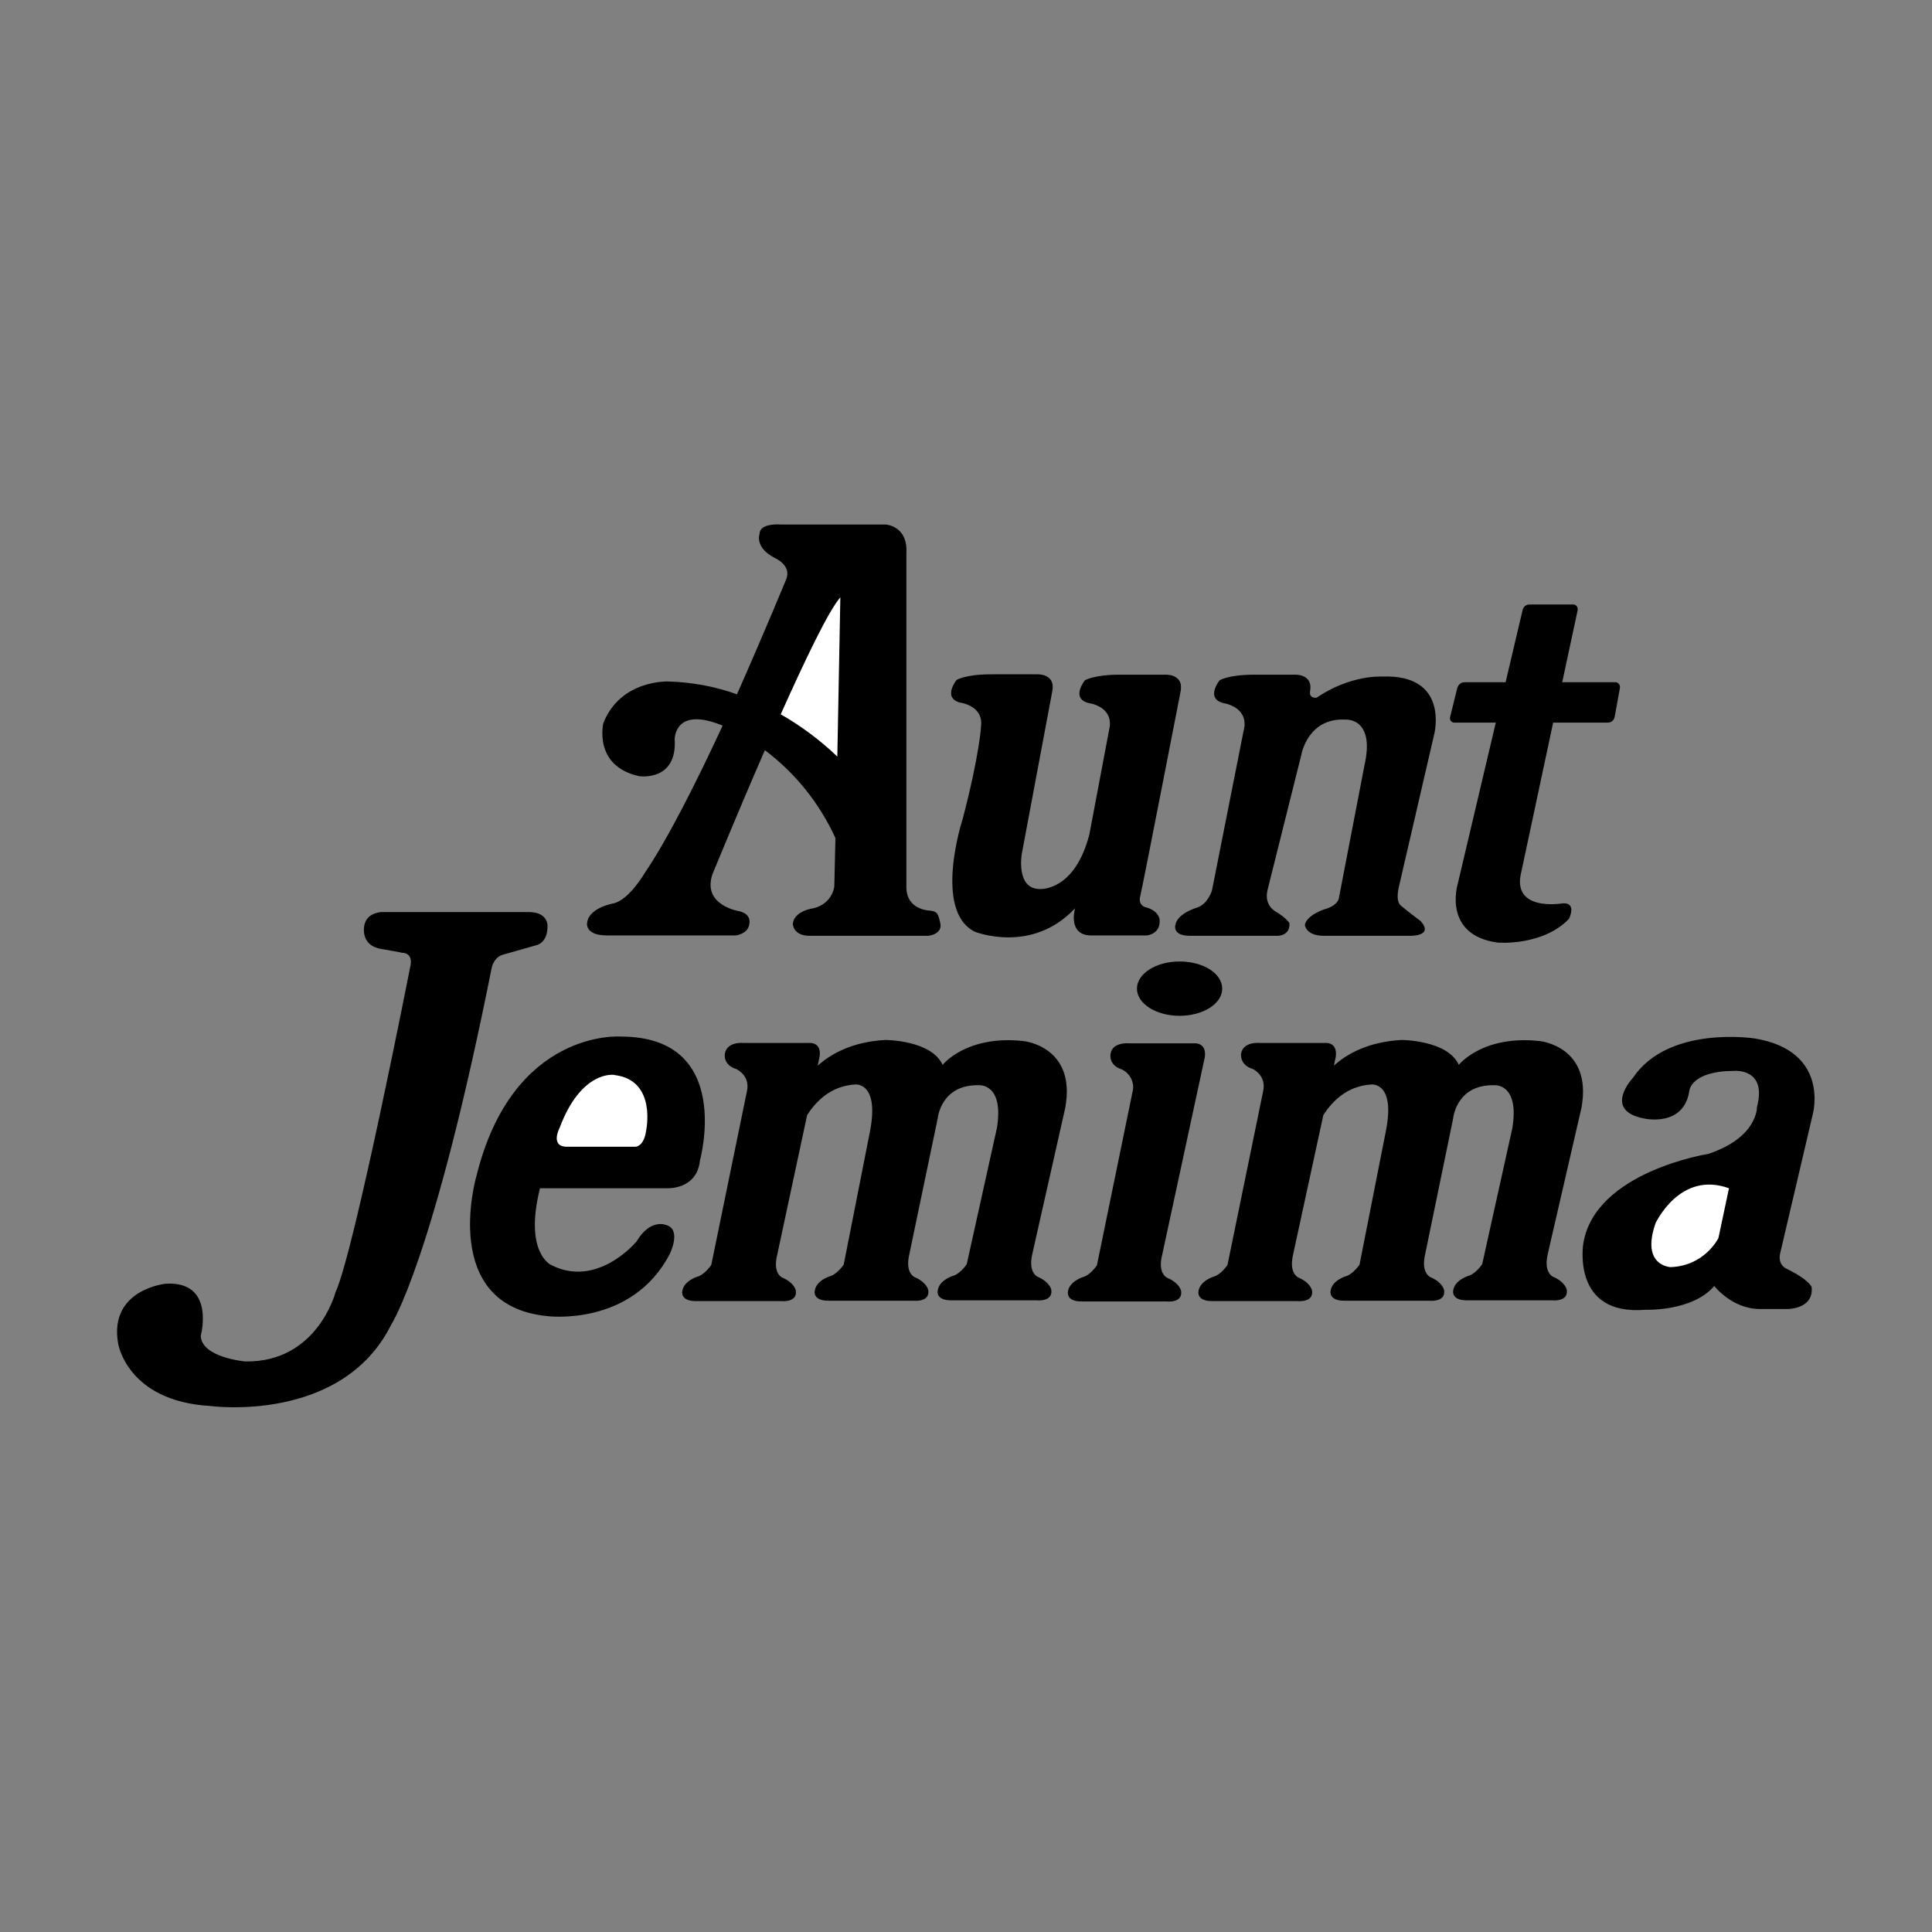
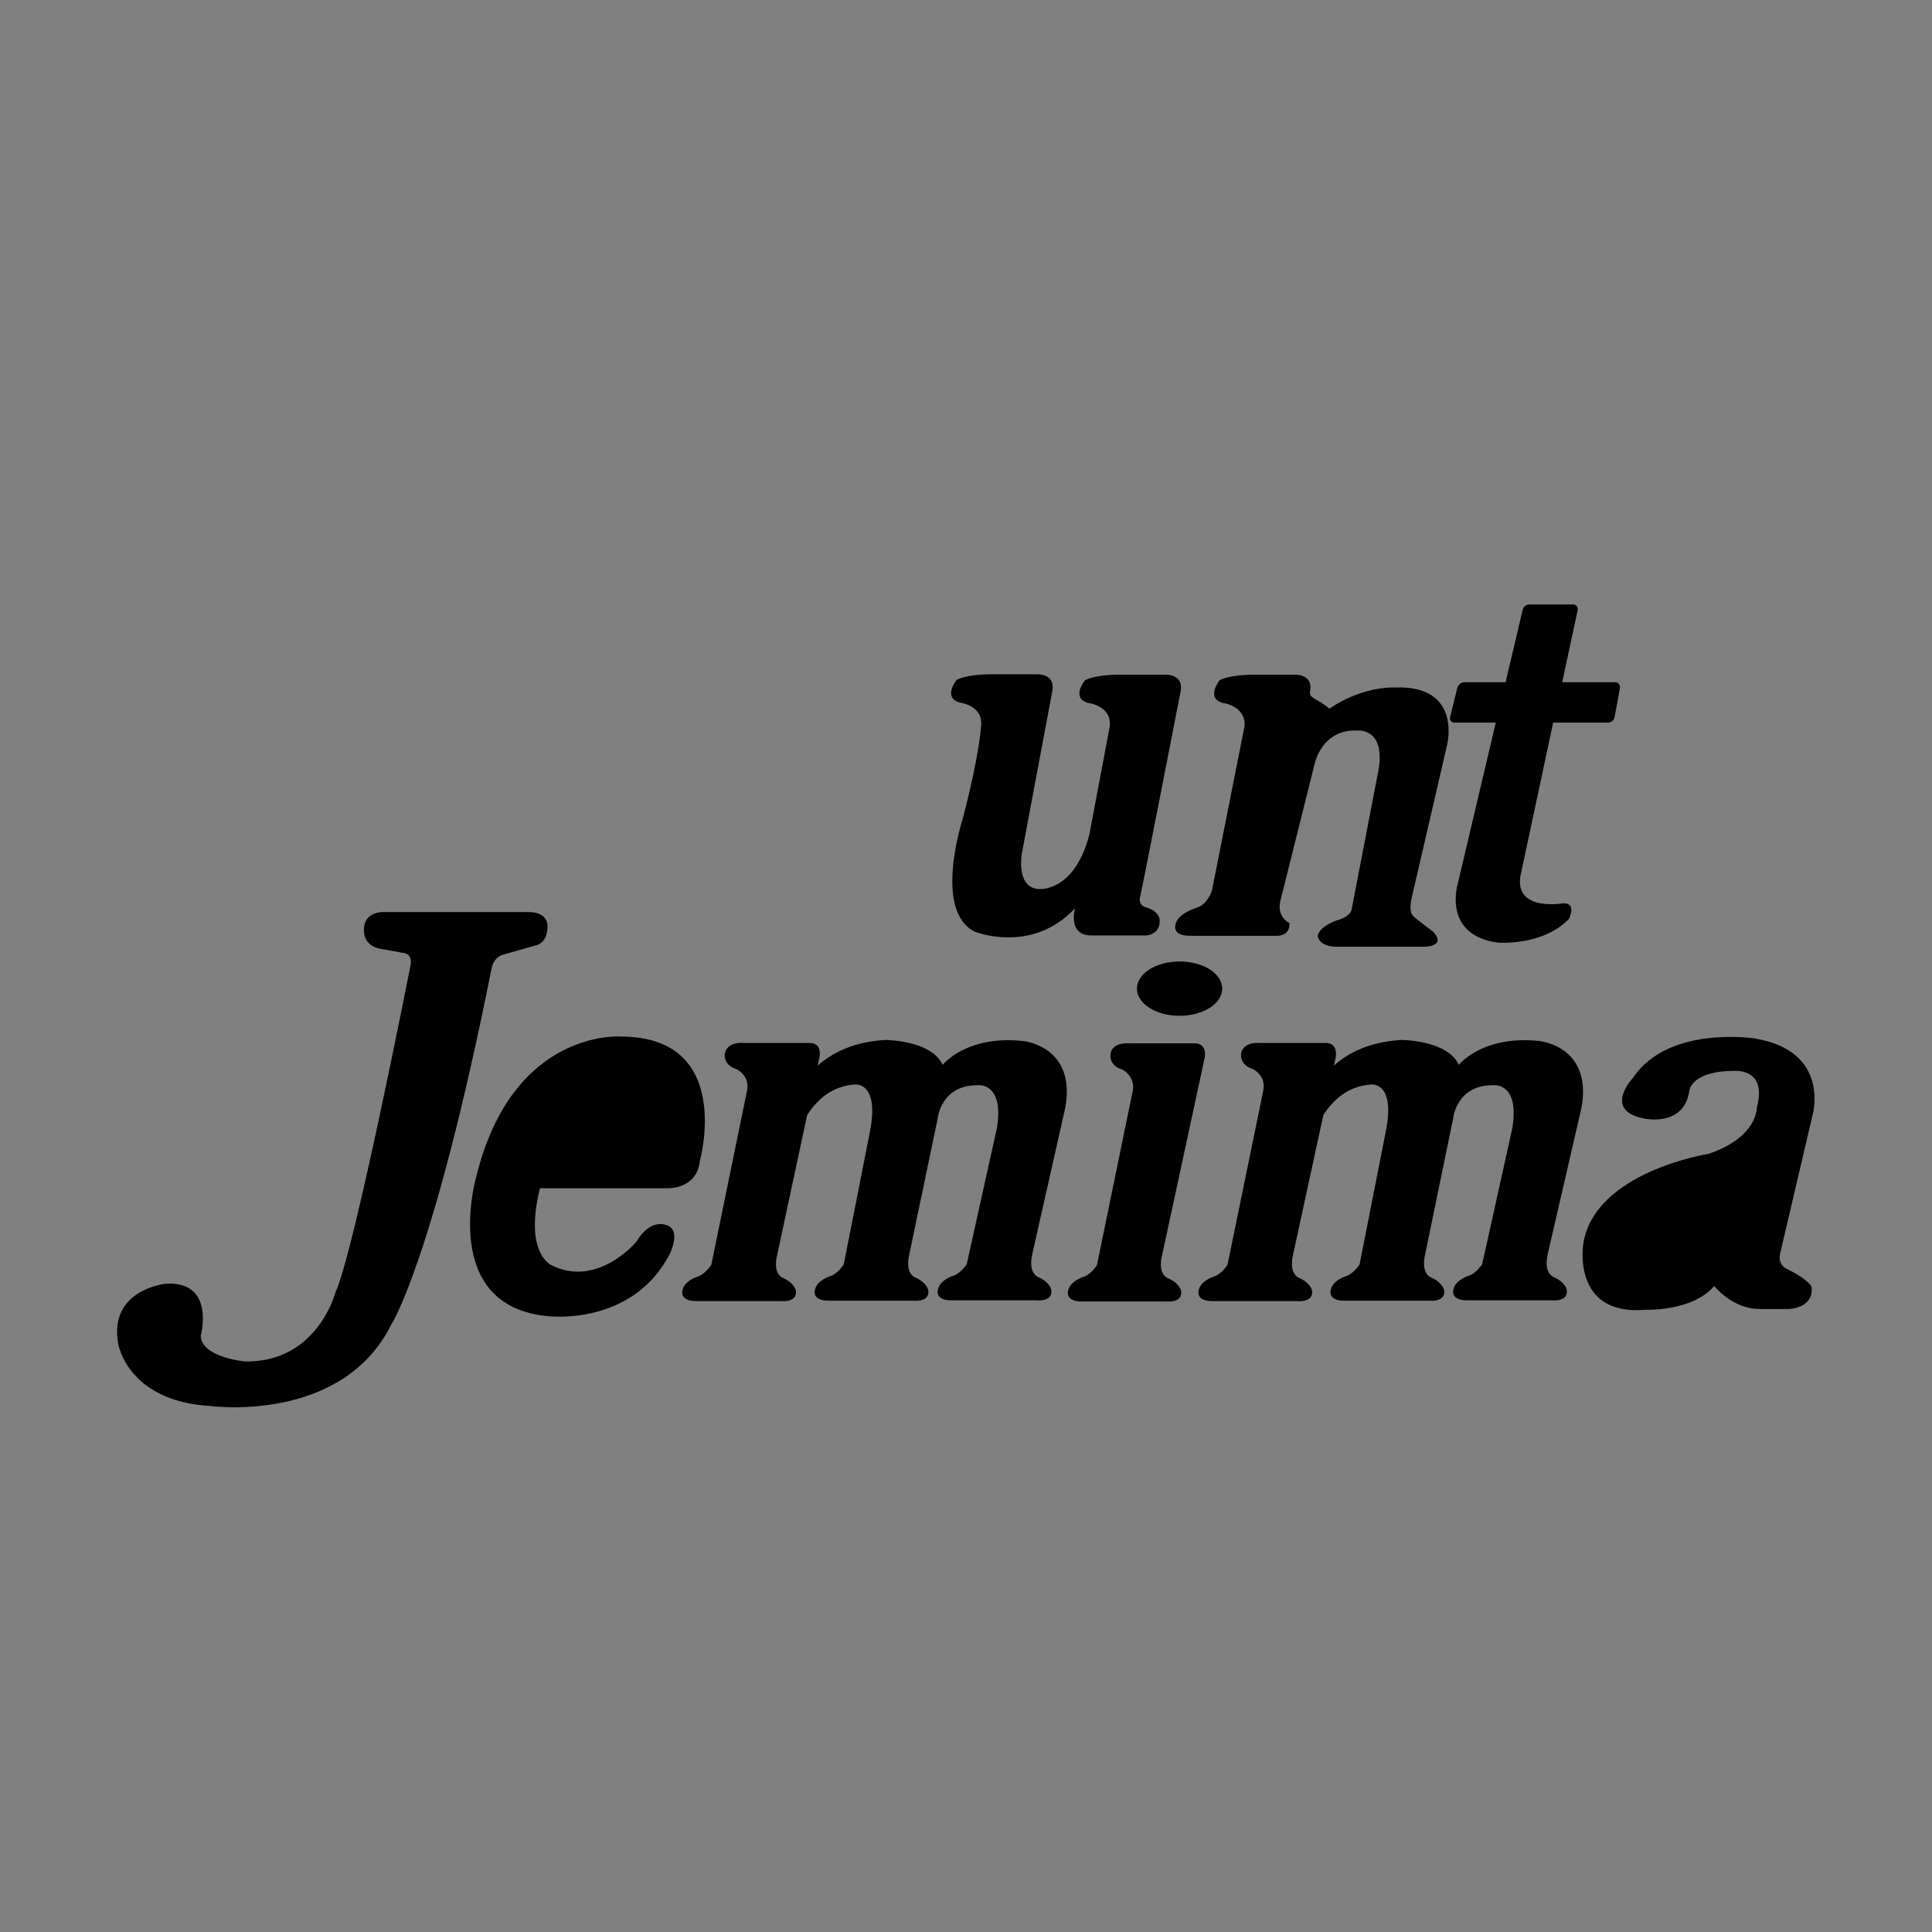
<svg xmlns="http://www.w3.org/2000/svg" version="1.1" id="Layer_1" x="0px" y="0px" viewBox="0 0 512 512" style="enable-background:new 0 0 512 512;" xml:space="preserve">
  <rect x="0" y="0" width="512" height="512" fill="#808080" stroke="none" />
  <style type="text/css">
	.st0{fill:#FFFFFF;}
</style>
  <g>
-     <path d="M249.2,244.7c-0.6-3-1.1-3.2-3-3.4c0,0-6-0.2-6-6.2v-88.6c0.4-7.2-5.5-7.5-5.5-7.5h-27.8c0,0-5.6-0.5-5.6,2.5   c0,0-1.4,3.5,3.9,6.3c0,0,4.6,1.9,3.2,5.6c0,0-5.7,13.9-13.1,30.6c-5.8-2.1-11.9-3.2-18.1-3.4c0,0-12.7-0.6-17.3,11   c0,0-2.8,11.4,9.5,14.1c0,0,10.1,1.5,9.4-9.8c0,0-0.1-8.9,12.7-3.6c-6.8,14.7-14.5,30-20.6,39c0,0-4.2,7.2-8.3,8.1   c0,0-6.5,1.1-7,5.1c0,0-0.8,3.4,5.3,3.4H195c0,0,3.4-0.4,3.6-3.2c0,0,0.6-2.4-2.6-3.2c0,0-10-1.5-7.2-9.8c0,0,6.5-15.9,13.9-32.9   c8.1,6.1,14.5,14.1,18.7,23.3l-0.3,12.8c0,0-0.4,4.5-5.5,5.8c0,0-5.1,0.6-5.5,4.1c0,0,0,3.2,4.5,3.2h31.1   C245.8,248.1,249.8,247.7,249.2,244.7L249.2,244.7z" />
-     <path class="st0" d="M206.9,189.3c6.4-14.3,12.7-27.5,15.8-31l-0.8,42.2C217.3,196.1,212.3,192.4,206.9,189.3L206.9,189.3z" />
-     <path d="M294.1,192.5c0.6-5.5-5.7-6.2-5.7-6.2c-4.7-1.3-0.9-6-0.9-6s2.3-1.5,9.2-1.5h11.9c0,0,5.1-0.4,4.3,4.3   c0,0-10.2,52.4-10.7,54.3c-0.7,2.5,1.3,3,1.3,3c3.6,0.9,3.8,3.2,3.8,3.2c0.4,4-3.4,4.3-3.4,4.3h-14.7c-6.4,0-4.3-7.2-4.3-7.2   c-11.5,12.3-26.6,6.2-26.6,6.2c-11.1-5.6-3.2-29.8-3.2-29.8c4.5-17.1,4.9-24.7,4.9-24.7c0.6-5.5-5.6-6.2-5.6-6.2   c-4.7-1.3-0.9-6-0.9-6s2.3-1.5,9.2-1.5h11.9c0,0,5.1-0.4,4.3,4.3l-8.1,43.2c0,0-1.7,9.4,4.8,9.4c0,0,9.2,0.7,13.1-14.5L294.1,192.5   L294.1,192.5z M347.2,183.1c0.8-4.7-4.3-4.3-4.3-4.3h-10.5c-7,0-9.2,1.5-9.2,1.5s-3.8,4.7,0.9,6c0,0,6.2,0.8,5.7,6.2l-8.6,43.4   c0,0-1,3.6-3.9,4.6c0,0-5.3,1.5-5.8,4.6c0,0-1,2.9,3.9,2.9h23.2c0,0,3.4,0,3.1-3.4c0,0-0.7-1.2-3.4-2.9c0,0-3.4-1.5-2.4-5.8l9-36   c0,0,1.7-9.7,11.6-9.2c0,0,8-0.7,5.1,12.1l-6.8,35.3c0,0-0.2,1.9-3.9,2.9c0,0-4.6,1.5-5.1,4.1c0,0,0.2,2.9,5.1,2.9h22.7   c0,0,6.5,0.2,2.9-3.9c0,0-3.6-2.7-4.4-3.4c-0.7-0.7-2.4-1-1.4-5.6l9.4-40.6c0,0,4.1-16-14-15.2c0,0-8.2-0.5-17.2,5.6   C348.9,184.9,346.8,185.2,347.2,183.1z M428.2,180.8H414l4.1-19.1c0.1-0.7-0.3-1.4-1-1.5c-0.1,0-0.2,0-0.3,0h-11.5   c-0.9,0-1.6,0.6-1.8,1.5l-4.5,19.1h-10.9c-0.9,0-1.6,0.6-1.9,1.5l-1.9,7.7c-0.2,0.8,0.3,1.5,1.1,1.5h11l-10.1,42.8   c0,0-4.1,13.5,10.6,15.5c0,0,11.9,1,18.9-6.3c0,0,2.2-4.4-1.7-4.1c0,0-13.8,2.4-10.9-8.5l8.4-39.4h14.5c0.9,0,1.6-0.6,1.8-1.5   l1.4-7.7c0.1-0.7-0.3-1.3-1-1.5C428.4,180.8,428.3,180.8,428.2,180.8L428.2,180.8z M96.6,245c0,0-1.5,5.5,4.5,6.5c6,1,5.3,1,5.3,1   s3.3-0.3,2.3,3.8c0,0-14.8,75.4-19.8,86.2c0,0-4.8,18.6-23.9,18.3c0,0-11.6-1-11.8-6.8c0,0,4-14.6-9.3-13.8c0,0-15.1,1.5-12.6,15.8   c0,0,2.3,15.3,24.4,16.6c0,0,34.9,4.8,48-21.6c0,0,11.1-16.8,26.6-94.5c0,0,0.5-2.8,3-3.5l8.8-2.5c0,0,3-0.5,3-5c0,0,0.3-3.8-5-3.8   h-39.2C100.9,241.8,97.4,241.8,96.6,245L96.6,245z M143.1,314.9h33.6c0,0,8,0.5,8.8-7.4c0,0,9.1-32.8-21-32.8   c0,0-28.7-2.2-38.3,37.2c0,0-9.9,34.2,19,36.9c0,0,22.3,2.8,32.3-16.5c0,0,3.3-6.6-1.1-7.7c0,0-4.1-1.7-7.7,4.4   c0,0-10.5,12.7-22.9,6.1C145.8,335,138.9,331.7,143.1,314.9L143.1,314.9z" />
-     <path class="st0" d="M148.3,298.9c0,0-2.5,4.7,1.6,5h18.5c0,0,2.2,0,2.8-4.1c0,0,3-13.5-8.3-14.9   C162.9,284.8,154.1,283.4,148.3,298.9z" />
+     <path d="M294.1,192.5c0.6-5.5-5.7-6.2-5.7-6.2c-4.7-1.3-0.9-6-0.9-6s2.3-1.5,9.2-1.5h11.9c0,0,5.1-0.4,4.3,4.3   c0,0-10.2,52.4-10.7,54.3c-0.7,2.5,1.3,3,1.3,3c3.6,0.9,3.8,3.2,3.8,3.2c0.4,4-3.4,4.3-3.4,4.3h-14.7c-6.4,0-4.3-7.2-4.3-7.2   c-11.5,12.3-26.6,6.2-26.6,6.2c-11.1-5.6-3.2-29.8-3.2-29.8c4.5-17.1,4.9-24.7,4.9-24.7c0.6-5.5-5.6-6.2-5.6-6.2   c-4.7-1.3-0.9-6-0.9-6s2.3-1.5,9.2-1.5h11.9c0,0,5.1-0.4,4.3,4.3l-8.1,43.2c0,0-1.7,9.4,4.8,9.4c0,0,9.2,0.7,13.1-14.5L294.1,192.5   L294.1,192.5z M347.2,183.1c0.8-4.7-4.3-4.3-4.3-4.3h-10.5c-7,0-9.2,1.5-9.2,1.5s-3.8,4.7,0.9,6c0,0,6.2,0.8,5.7,6.2l-8.6,43.4   c0,0-1,3.6-3.9,4.6c0,0-5.3,1.5-5.8,4.6c0,0-1,2.9,3.9,2.9h23.2c0,0,3.4,0,3.1-3.4c0,0-3.4-1.5-2.4-5.8l9-36   c0,0,1.7-9.7,11.6-9.2c0,0,8-0.7,5.1,12.1l-6.8,35.3c0,0-0.2,1.9-3.9,2.9c0,0-4.6,1.5-5.1,4.1c0,0,0.2,2.9,5.1,2.9h22.7   c0,0,6.5,0.2,2.9-3.9c0,0-3.6-2.7-4.4-3.4c-0.7-0.7-2.4-1-1.4-5.6l9.4-40.6c0,0,4.1-16-14-15.2c0,0-8.2-0.5-17.2,5.6   C348.9,184.9,346.8,185.2,347.2,183.1z M428.2,180.8H414l4.1-19.1c0.1-0.7-0.3-1.4-1-1.5c-0.1,0-0.2,0-0.3,0h-11.5   c-0.9,0-1.6,0.6-1.8,1.5l-4.5,19.1h-10.9c-0.9,0-1.6,0.6-1.9,1.5l-1.9,7.7c-0.2,0.8,0.3,1.5,1.1,1.5h11l-10.1,42.8   c0,0-4.1,13.5,10.6,15.5c0,0,11.9,1,18.9-6.3c0,0,2.2-4.4-1.7-4.1c0,0-13.8,2.4-10.9-8.5l8.4-39.4h14.5c0.9,0,1.6-0.6,1.8-1.5   l1.4-7.7c0.1-0.7-0.3-1.3-1-1.5C428.4,180.8,428.3,180.8,428.2,180.8L428.2,180.8z M96.6,245c0,0-1.5,5.5,4.5,6.5c6,1,5.3,1,5.3,1   s3.3-0.3,2.3,3.8c0,0-14.8,75.4-19.8,86.2c0,0-4.8,18.6-23.9,18.3c0,0-11.6-1-11.8-6.8c0,0,4-14.6-9.3-13.8c0,0-15.1,1.5-12.6,15.8   c0,0,2.3,15.3,24.4,16.6c0,0,34.9,4.8,48-21.6c0,0,11.1-16.8,26.6-94.5c0,0,0.5-2.8,3-3.5l8.8-2.5c0,0,3-0.5,3-5c0,0,0.3-3.8-5-3.8   h-39.2C100.9,241.8,97.4,241.8,96.6,245L96.6,245z M143.1,314.9h33.6c0,0,8,0.5,8.8-7.4c0,0,9.1-32.8-21-32.8   c0,0-28.7-2.2-38.3,37.2c0,0-9.9,34.2,19,36.9c0,0,22.3,2.8,32.3-16.5c0,0,3.3-6.6-1.1-7.7c0,0-4.1-1.7-7.7,4.4   c0,0-10.5,12.7-22.9,6.1C145.8,335,138.9,331.7,143.1,314.9L143.1,314.9z" />
    <path d="M319.3,280.1l-11.3,52.4c-1.4,5.5,1.7,6.3,1.7,6.3c3,1.4,3.3,3.3,3.3,3.3c0.5,3.3-3.8,2.8-3.8,2.8h-22.6   c-4.1,0-3.6-2.5-3.6-2.5c0.3-3,4.4-4.1,4.4-4.1c1.9-0.8,3.3-3,3.3-3l9.4-45.8c0.7-2.4-0.5-5-2.8-6.1c-3.6-1.1-3-4.1-3-4.1   c0.5-3.3,5-2.8,5-2.8h17.1C316.2,276.5,319.8,276,319.3,280.1L319.3,280.1z M282.3,293.6c3-16.3-11-17.7-11-17.7   c-15.2-1.7-21.5,6.3-21.5,6.3c-3-6.6-15.2-6.6-15.2-6.6c-8.8,0.5-14.4,3.7-17.9,6.8l0.5-2.4c0.6-4.1-3-3.6-3-3.6h-17.1   c0,0-4.4-0.5-5,2.8c0,0-0.6,3,3,4.1c0,0,3.9,1.7,2.8,6.1l-9.4,45.8c0,0-1.4,2.2-3.3,3c0,0-4.1,1.1-4.4,4.1c0,0-0.5,2.5,3.6,2.5H207   c0,0,4.4,0.5,3.9-2.8c0,0-0.3-1.9-3.3-3.3c0,0-3-0.8-1.6-6.3l7.9-36.9c2.4-3.7,6.3-7.7,12.7-8.1c0,0,6.6-0.8,3.9,12.7l-6.9,35   c0,0-1.4,2.2-3.3,3c0,0-4.1,1.1-4.4,4.1c0,0-0.5,2.5,3.6,2.5h22.6c0,0,4.4,0.5,3.9-2.8c0,0-0.3-1.9-3.3-3.3c0,0-3-0.8-1.7-6.3   l7.5-35.9c0,0,0.8-9.1,11-8.8c0,0,6.6-0.5,4.7,11.3l-8,36.1c0,0-1.4,2.2-3.3,3c0,0-4.1,1.1-4.4,4.1c0,0-0.6,2.5,3.6,2.5h22.6   c0,0,4.4,0.5,3.9-2.8c0,0-0.3-1.9-3.3-3.3c0,0-3-0.8-1.7-6.3L282.3,293.6L282.3,293.6z M419.1,293.6c3-16.3-11-17.7-11-17.7   c-15.2-1.7-21.5,6.3-21.5,6.3c-3-6.6-15.2-6.6-15.2-6.6c-8.8,0.5-14.5,3.7-17.9,6.8l0.5-2.4c0.5-4.1-3-3.6-3-3.6h-17.1   c0,0-4.4-0.5-5,2.8c0,0-0.5,3,3.1,4.1c0,0,3.8,1.7,2.7,6.1l-9.4,45.8c0,0-1.4,2.2-3.3,3c0,0-4.1,1.1-4.4,4.1c0,0-0.5,2.5,3.6,2.5   h22.6c0,0,4.4,0.5,3.9-2.8c0,0-0.3-1.9-3.3-3.3c0,0-3-0.8-1.7-6.3l8-36.9c2.4-3.7,6.3-7.7,12.7-8.1c0,0,6.6-0.8,3.8,12.7l-6.9,35   c0,0-1.4,2.2-3.3,3c0,0-4.1,1.1-4.4,4.1c0,0-0.5,2.5,3.6,2.5h22.6c0,0,4.4,0.5,3.9-2.8c0,0-0.3-1.9-3.3-3.3c0,0-3-0.8-1.7-6.3   l7.4-35.9c0,0,0.8-9.1,11-8.8c0,0,6.6-0.5,4.7,11.3l-8,36.1c0,0-1.4,2.2-3.3,3c0,0-4.1,1.1-4.4,4.1c0,0-0.5,2.5,3.6,2.5h22.6   c0,0,4.4,0.5,3.9-2.8c0,0-0.3-1.9-3.3-3.3c0,0-3-0.8-1.7-6.3L419.1,293.6L419.1,293.6z M312.6,254.8c-6.2,0-11.3,3.2-11.3,7.2   c0,4,5.1,7.2,11.3,7.2s11.3-3.2,11.3-7.2C323.9,258,318.9,254.8,312.6,254.8L312.6,254.8z M435.6,296.4c0,0,10.7,2.5,12.1-7.4   c0,0,0.5-5.2,11.9-5.2c0,0,8.8-0.8,6,9.6c0,0,0.3,8-12.9,12.4c0,0-30,4.7-33.1,23.7c0,0-3.3,19.3,16.5,17.6c0,0,12.4,0.5,18.2-6.3   c0,0,4.7,6.1,12.1,6.1h7.4c0,0,6.9,0,6.3-5.8c0,0-0.5-1.9-6.9-5c0,0-2.2-1.1-1.4-4.1l8.6-36.7c0,0,4.7-16.8-15.4-20.1   c0,0-22.9-3.6-32.3,10.5C432.8,285.6,424.6,294.2,435.6,296.4L435.6,296.4z" />
-     <path class="st0" d="M458.2,314.9l-2.8,13.2c0,0-3.6,7.4-12.7,7.7c0,0-8-0.3-3.9-11.8C438.9,324,445.2,310.2,458.2,314.9   L458.2,314.9z" />
  </g>
</svg>